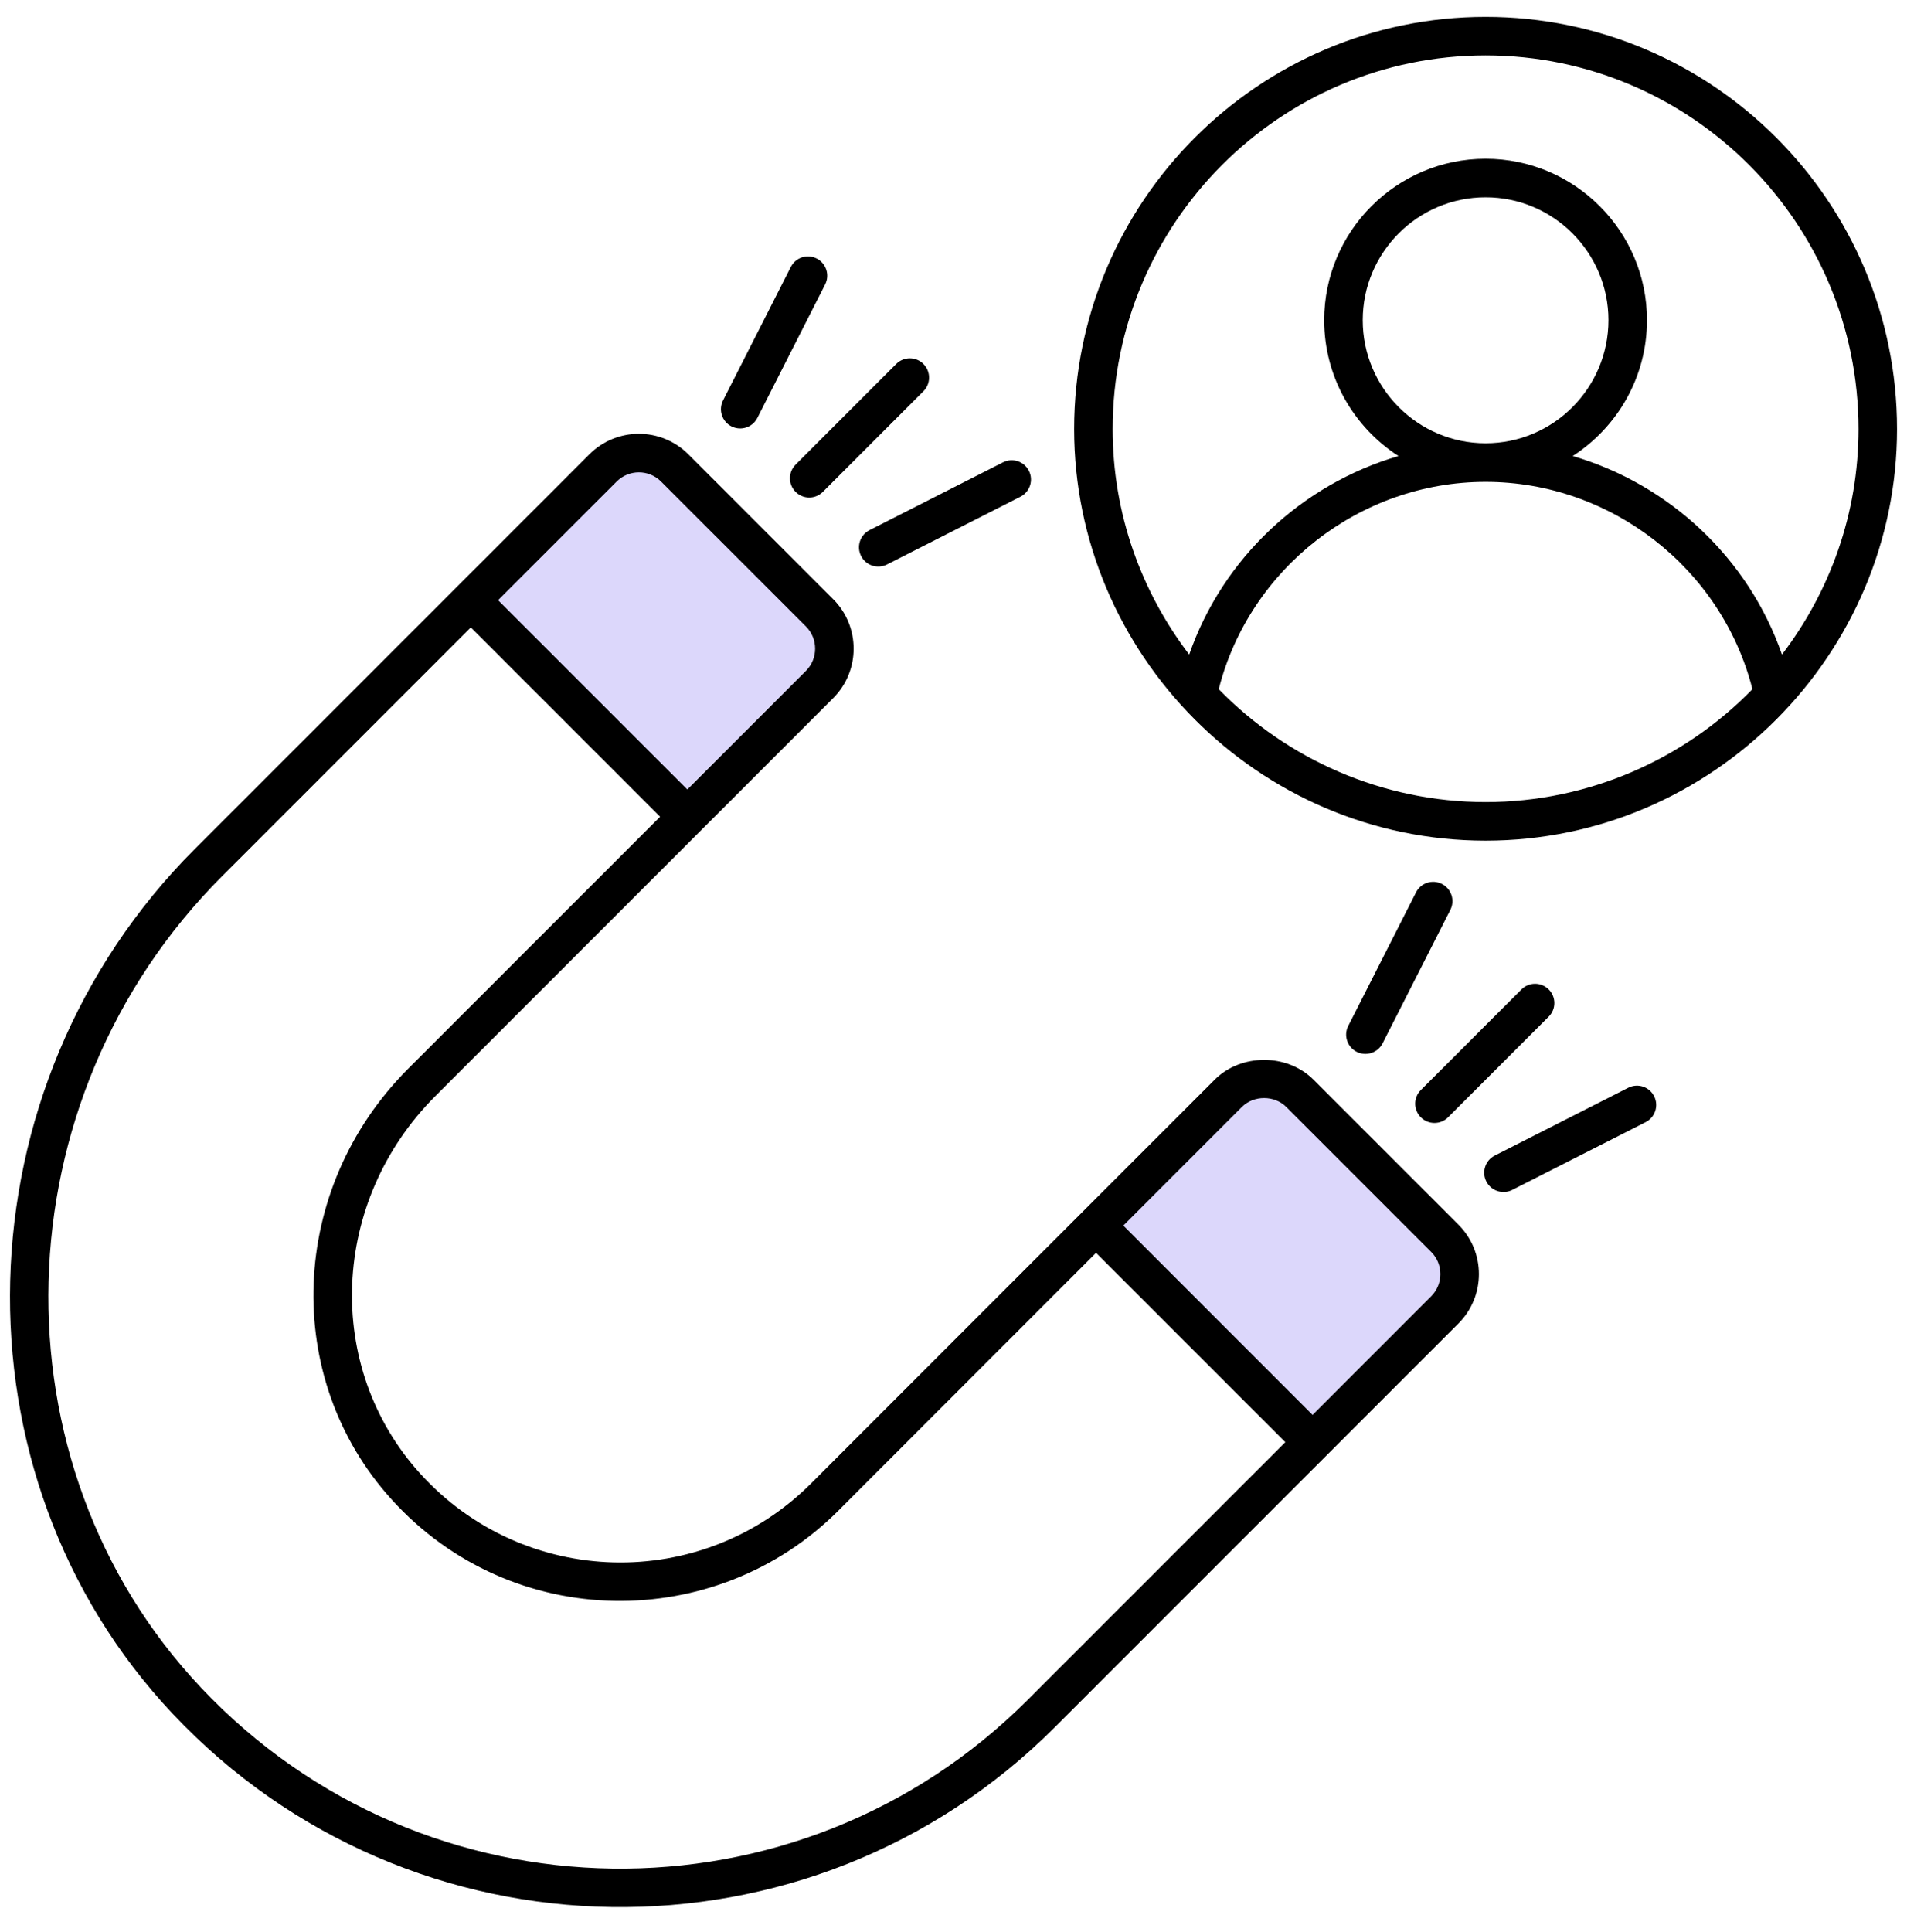
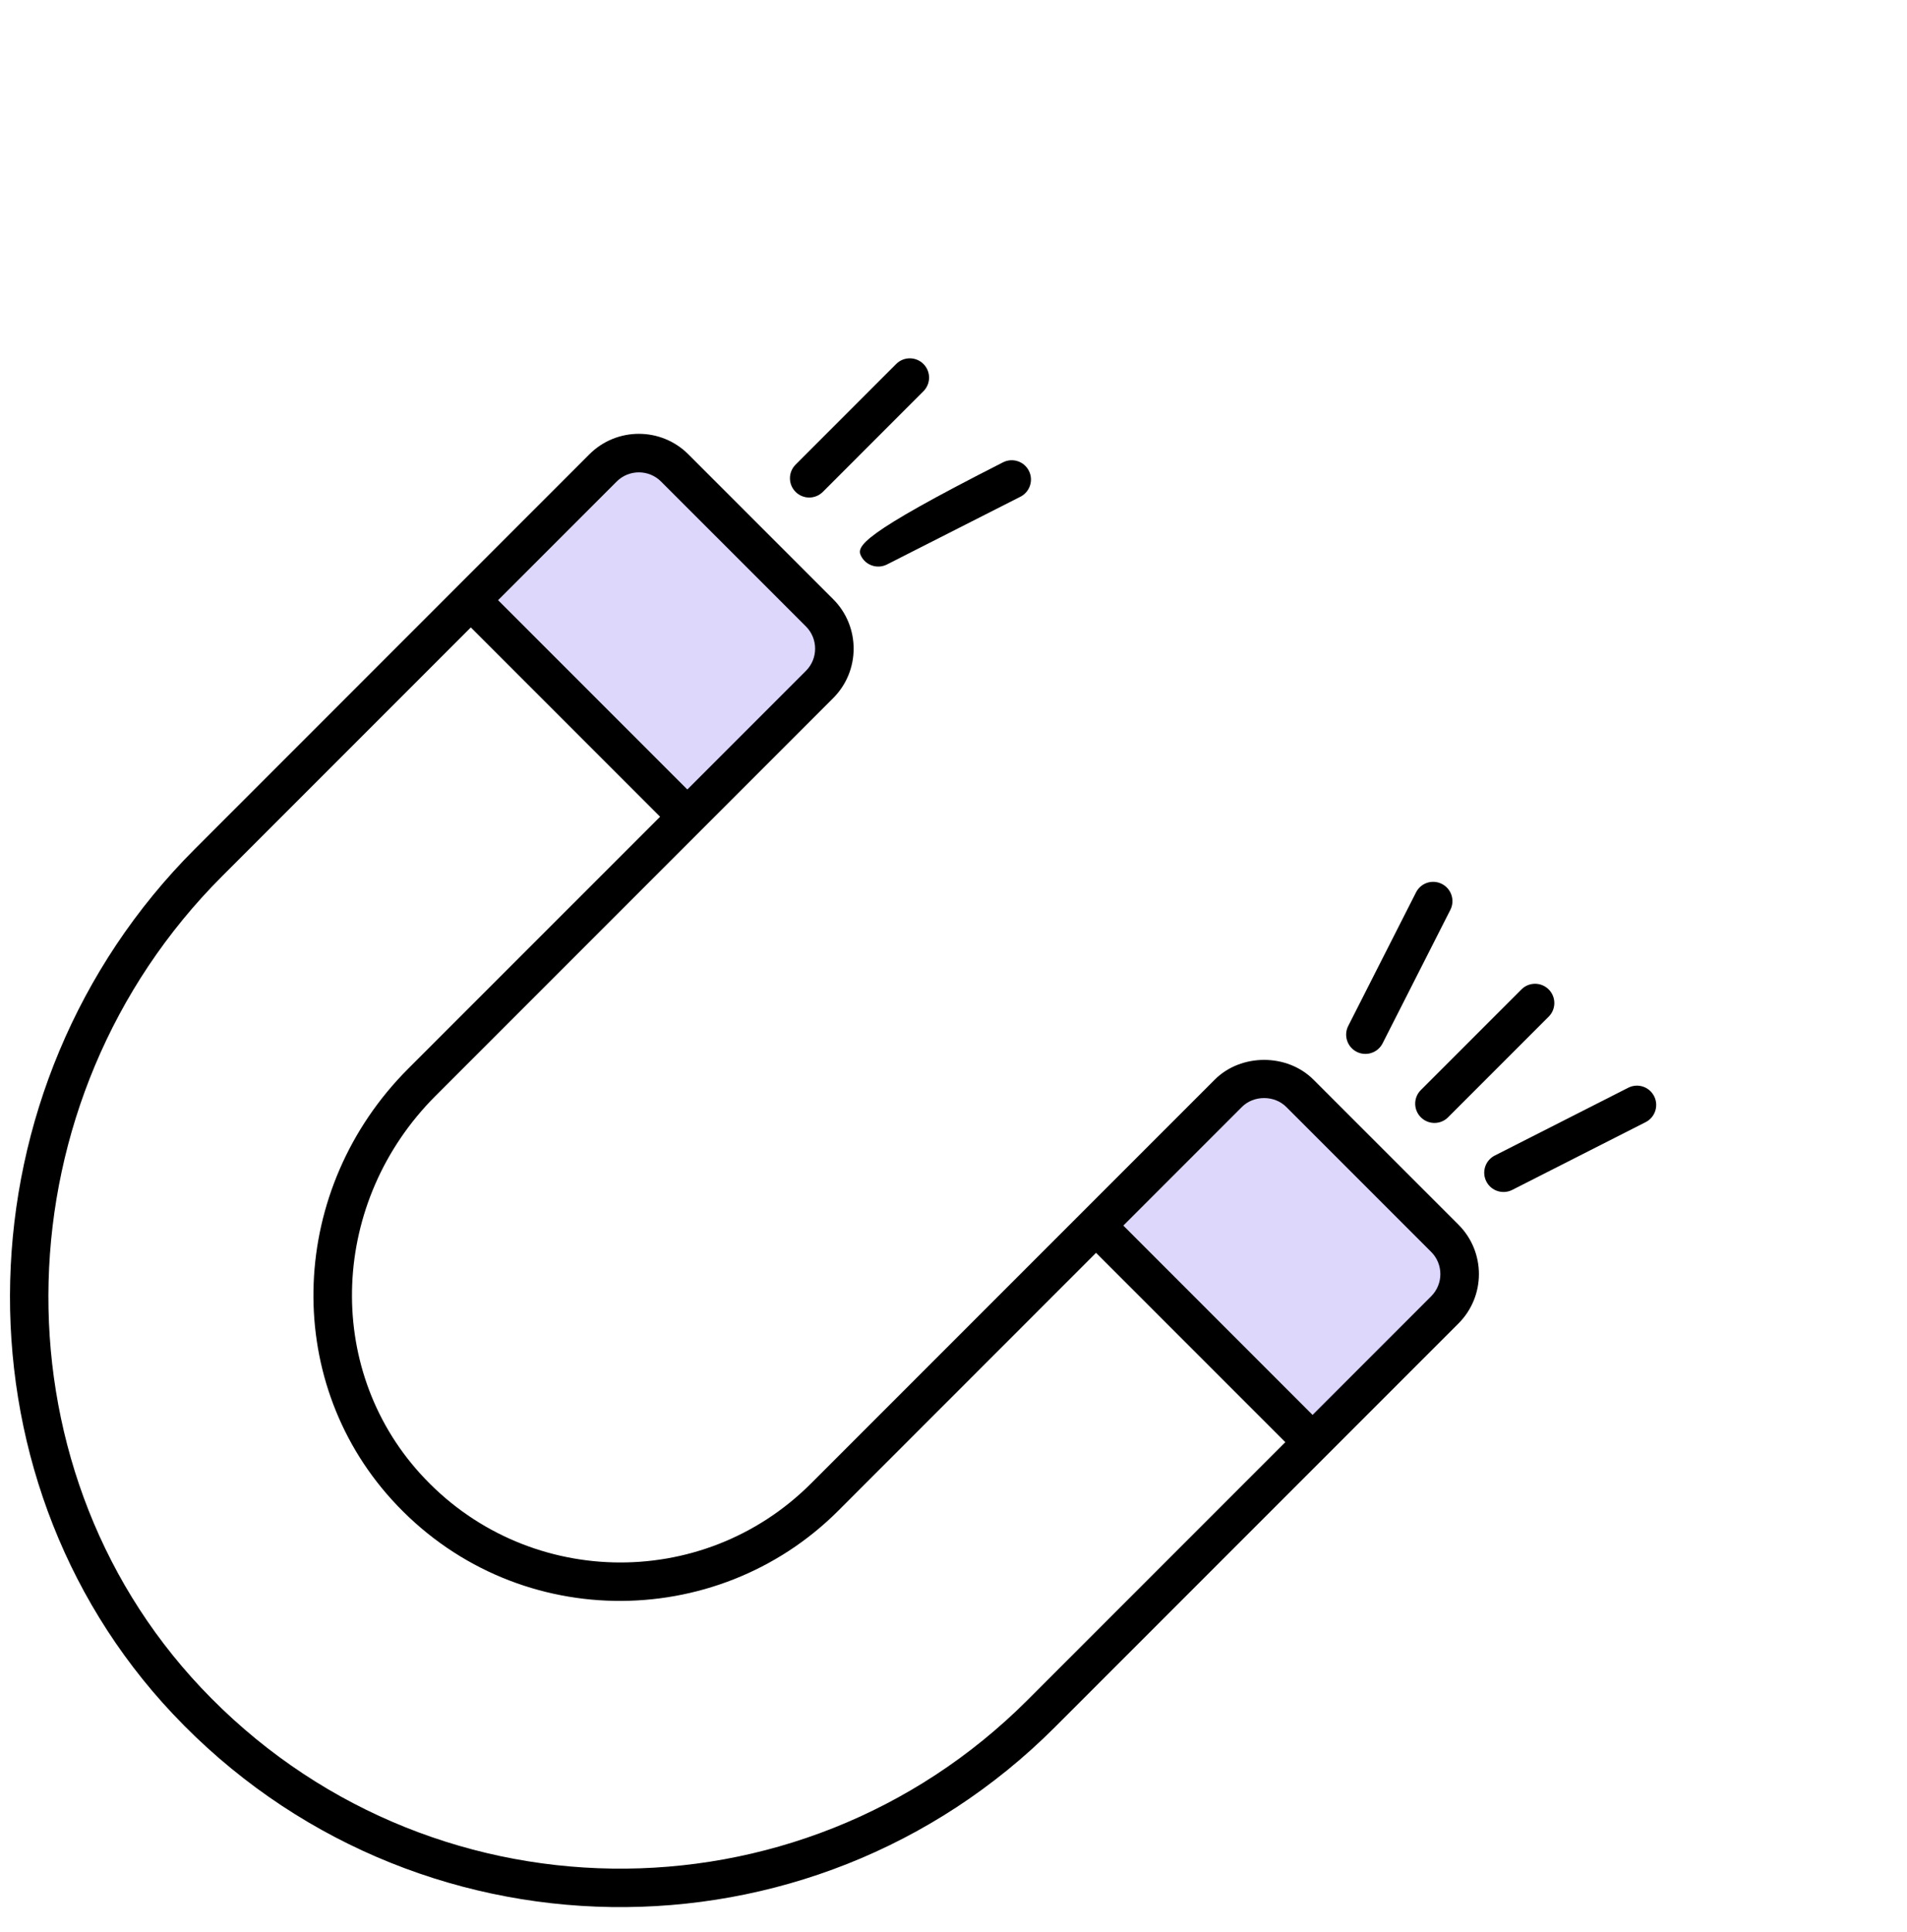
<svg xmlns="http://www.w3.org/2000/svg" width="77" height="78" viewBox="0 0 77 78" fill="none">
  <g clip-path="url(#clip0_14290_1024)">
    <path d="M27.615 32.82L19.372 24.386L24.835 18.252L27.615 18.827L32.886 24.386L33.748 26.878L27.615 32.82Z" fill="#DCD7FB" />
    <path d="M52.893 57.82L44.651 49.386L50.114 43.252L52.893 43.827L58.164 49.386L59.027 51.877L52.893 57.82Z" fill="#DCD7FB" />
    <path d="M42.59 69.722C59.773 52.539 58.27 54.042 58.887 53.425C59.992 52.321 59.99 50.534 58.887 49.432L53.037 43.583C51.972 42.516 50.11 42.516 49.045 43.583L32.748 59.88C28.343 64.285 21.153 64.104 16.965 59.481C13.067 55.179 13.339 48.483 17.584 44.237L33.642 28.179C34.743 27.079 34.743 25.288 33.642 24.187L27.792 18.337C26.692 17.238 24.903 17.235 23.799 18.337C6.33 35.807 14.082 28.055 7.864 34.273C-1.727 43.863 -2.124 59.524 6.98 69.184C16.579 79.371 32.71 79.603 42.59 69.722ZM51.937 44.683L57.787 50.533C58.283 51.029 58.282 51.829 57.787 52.325L52.998 57.114L45.357 49.471L50.145 44.683C50.624 44.203 51.459 44.204 51.937 44.683ZM32.542 25.287C33.036 25.781 33.036 26.585 32.542 27.079L27.753 31.868L20.111 24.226L24.899 19.438C25.392 18.944 26.198 18.943 26.692 19.438L32.542 25.287ZM8.964 35.373L19.011 25.326L26.653 32.968L16.483 43.137C11.652 47.969 11.356 55.608 15.812 60.526C20.675 65.895 28.907 65.921 33.848 60.98L44.256 50.571L51.898 58.213L41.49 68.622C32.241 77.871 17.13 77.687 8.111 68.117C-0.421 59.063 -0.038 44.375 8.964 35.373Z" fill="black" />
-     <path d="M35.814 22.785L41.203 20.05C41.585 19.855 41.738 19.387 41.544 19.004C41.349 18.62 40.882 18.467 40.498 18.663L35.109 21.398C34.726 21.593 34.573 22.061 34.768 22.444C34.963 22.828 35.432 22.979 35.814 22.785Z" fill="black" />
+     <path d="M35.814 22.785L41.203 20.05C41.585 19.855 41.738 19.387 41.544 19.004C41.349 18.62 40.882 18.467 40.498 18.663C34.726 21.593 34.573 22.061 34.768 22.444C34.963 22.828 35.432 22.979 35.814 22.785Z" fill="black" />
    <path d="M33.224 19.855L37.286 15.792C37.59 15.489 37.59 14.996 37.286 14.692C36.982 14.388 36.49 14.388 36.186 14.692L32.124 18.755C31.82 19.059 31.82 19.551 32.124 19.855C32.428 20.159 32.92 20.159 33.224 19.855Z" fill="black" />
-     <path d="M32.976 10.435C32.59 10.24 32.124 10.393 31.93 10.777L29.193 16.166C28.999 16.548 29.151 17.017 29.534 17.211C29.916 17.404 30.384 17.255 30.58 16.87L33.317 11.481C33.511 11.098 33.359 10.63 32.976 10.435Z" fill="black" />
    <path d="M65.743 43.908L60.355 46.644C59.972 46.838 59.819 47.306 60.014 47.689C60.209 48.074 60.678 48.224 61.06 48.031L66.448 45.295C66.831 45.1 66.984 44.632 66.789 44.249C66.594 43.865 66.127 43.712 65.743 43.908Z" fill="black" />
    <path d="M61.432 39.938L57.37 44C57.066 44.304 57.066 44.796 57.37 45.1C57.674 45.404 58.166 45.404 58.47 45.1L62.532 41.038C62.836 40.734 62.836 40.242 62.532 39.938C62.228 39.634 61.736 39.634 61.432 39.938Z" fill="black" />
    <path d="M58.221 35.681C57.835 35.485 57.369 35.638 57.175 36.022L54.439 41.411C54.244 41.794 54.397 42.262 54.78 42.457C55.161 42.65 55.63 42.5 55.826 42.115L58.562 36.726C58.756 36.343 58.603 35.875 58.221 35.681Z" fill="black" />
-     <path d="M59.985 0.681C50.824 0.681 43.371 8.145 43.371 17.319C43.371 26.378 50.779 33.933 59.985 33.933C69.145 33.933 76.597 26.415 76.597 17.319C76.597 8.145 69.145 0.681 59.985 0.681ZM59.985 17.893C57.249 17.893 55.024 15.664 55.024 12.924C55.024 10.189 57.249 7.964 59.985 7.964C62.719 7.964 64.945 10.189 64.945 12.924C64.945 15.664 62.719 17.893 59.985 17.893ZM70.758 27.816C70.749 27.825 70.741 27.835 70.732 27.845C68.001 30.645 64.143 32.376 59.985 32.376C55.795 32.376 51.948 30.623 49.237 27.846C49.228 27.836 49.22 27.825 49.21 27.816C50.45 22.945 54.916 19.451 59.984 19.451C65.052 19.451 69.519 22.944 70.758 27.816ZM71.951 26.421C70.598 22.527 67.401 19.548 63.502 18.408C65.303 17.246 66.501 15.224 66.501 12.924C66.501 9.331 63.577 6.408 59.985 6.408C56.391 6.408 53.468 9.331 53.468 12.924C53.468 15.224 54.666 17.246 56.466 18.408C52.567 19.549 49.371 22.527 48.017 26.421C46.087 23.889 44.927 20.741 44.927 17.319C44.927 9.003 51.682 2.237 59.984 2.237C68.287 2.237 75.041 9.003 75.041 17.319C75.041 20.741 73.881 23.889 71.951 26.421Z" fill="black" />
  </g>
  <defs>
    <clipPath id="clip0_14290_1024">
      <rect width="77" height="77" fill="white" transform="translate(0 0.331)" />
    </clipPath>
  </defs>
</svg>